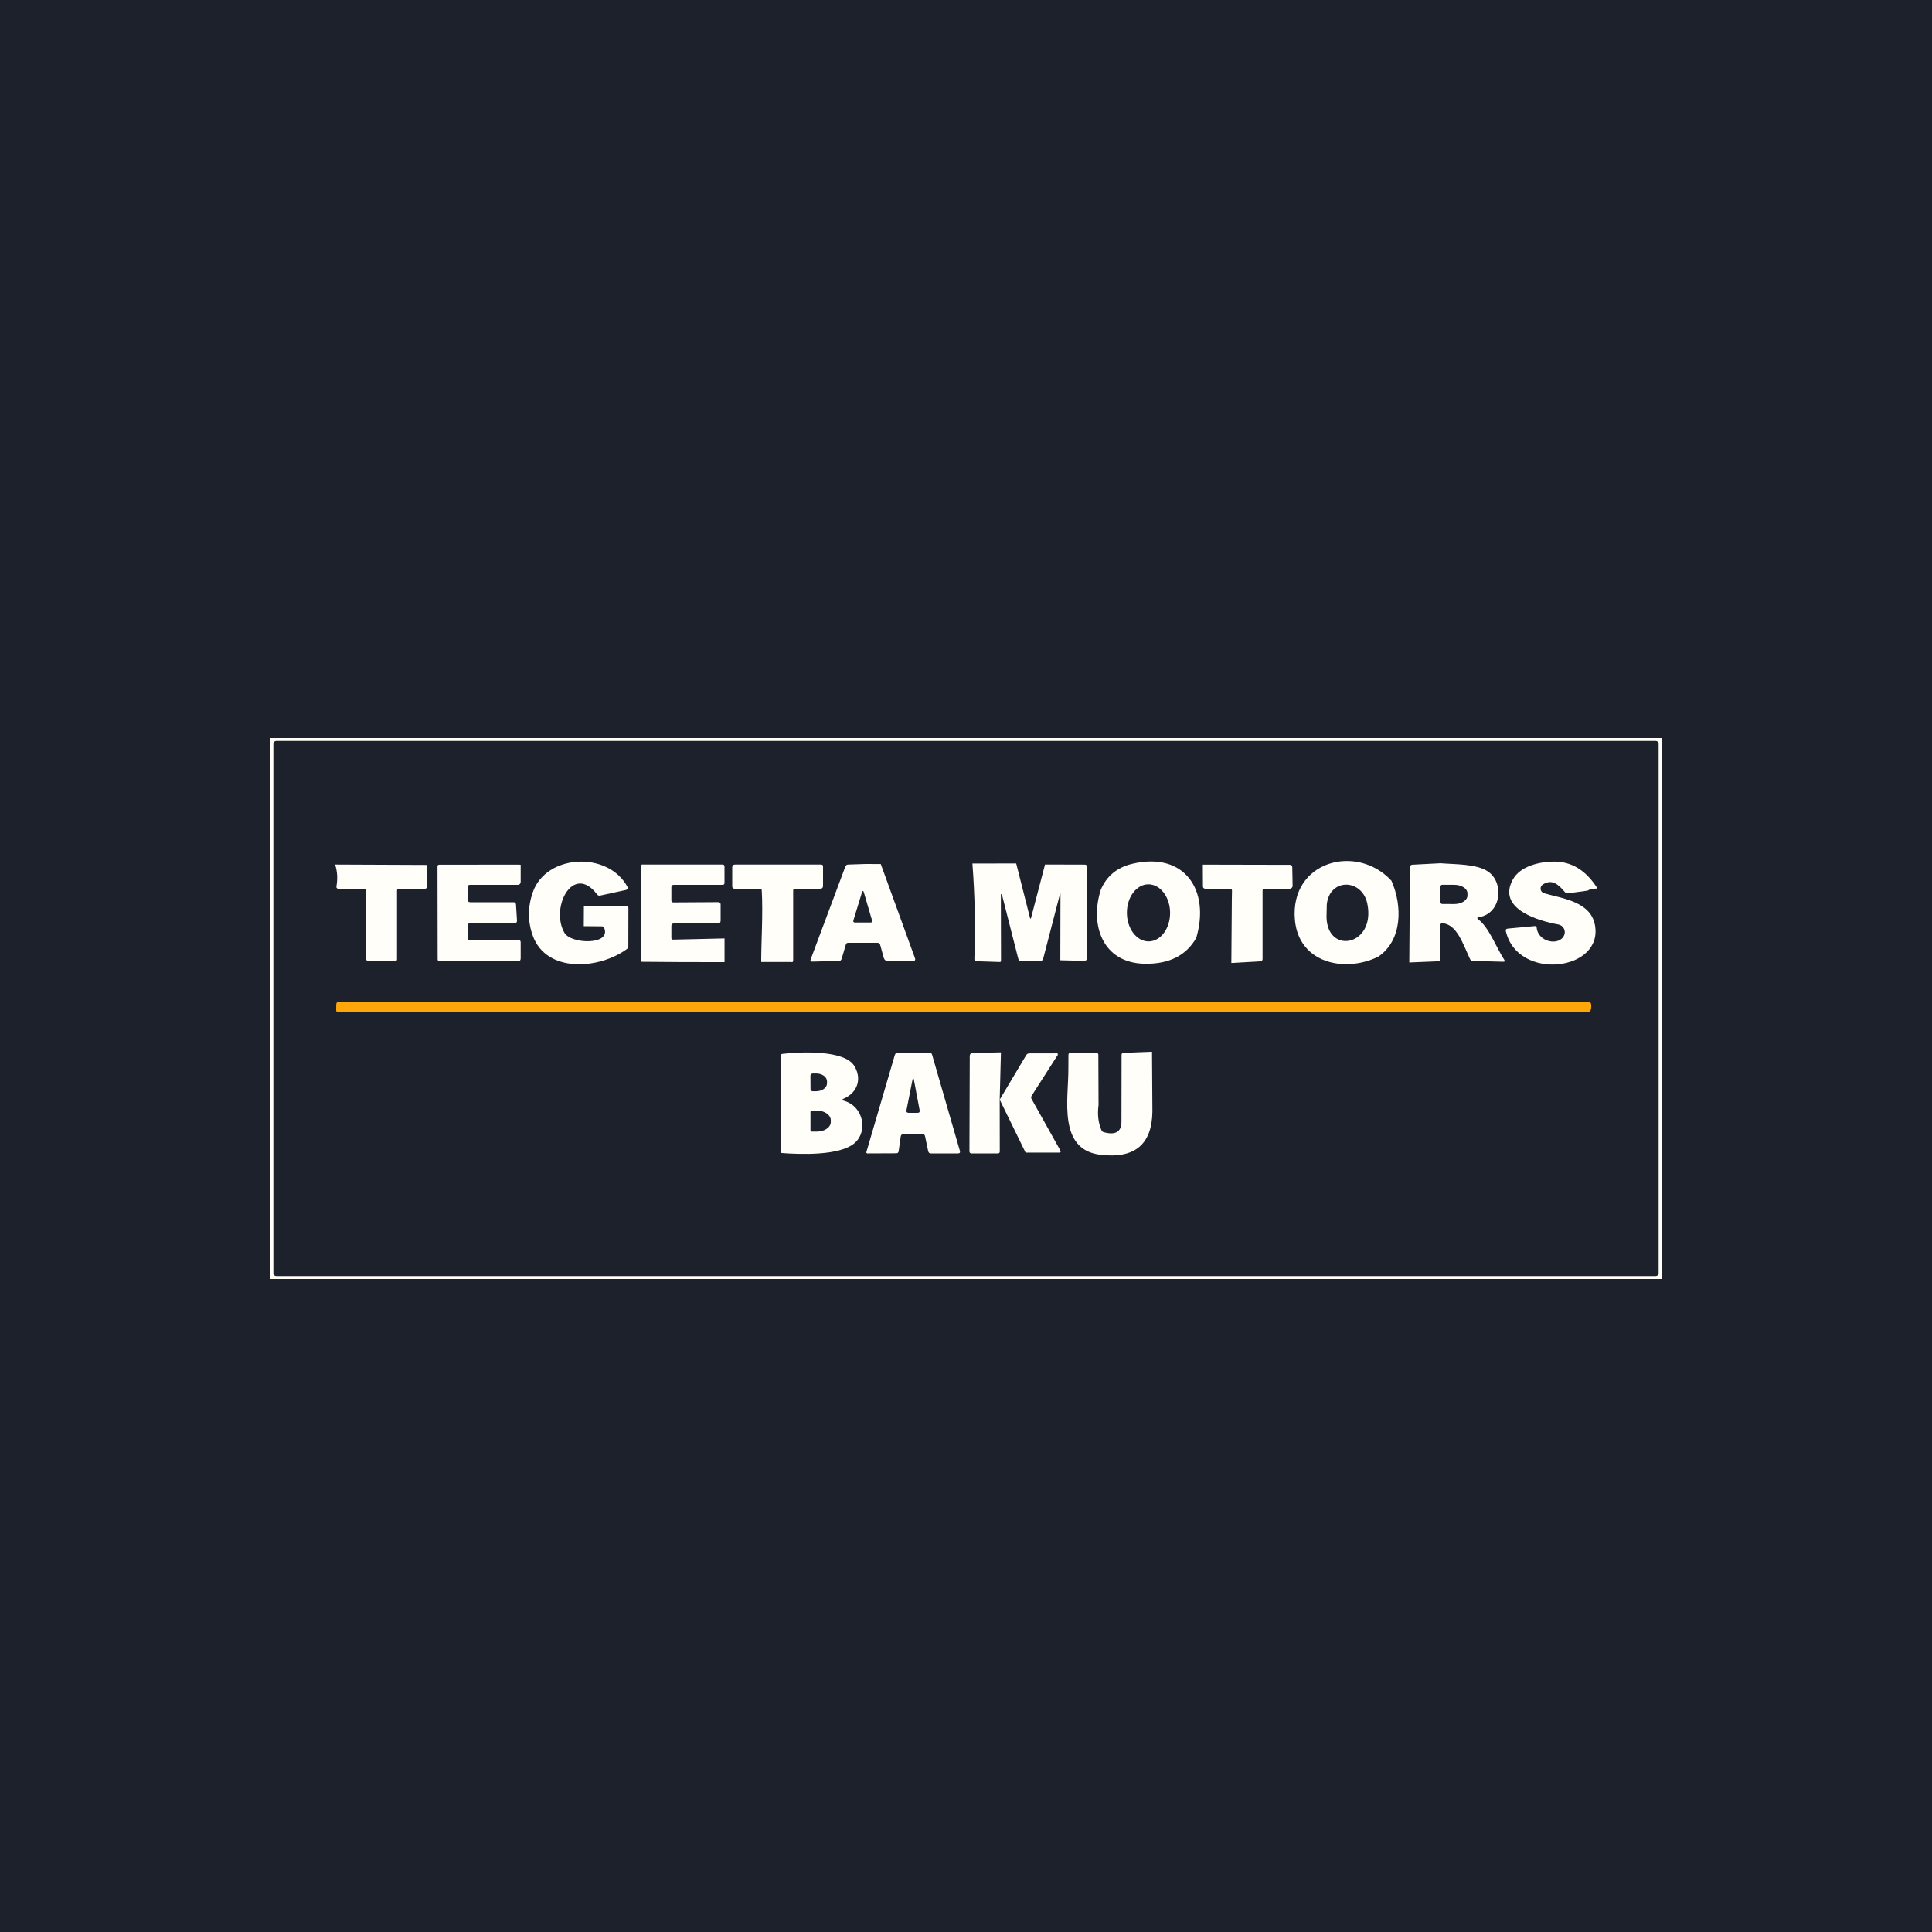
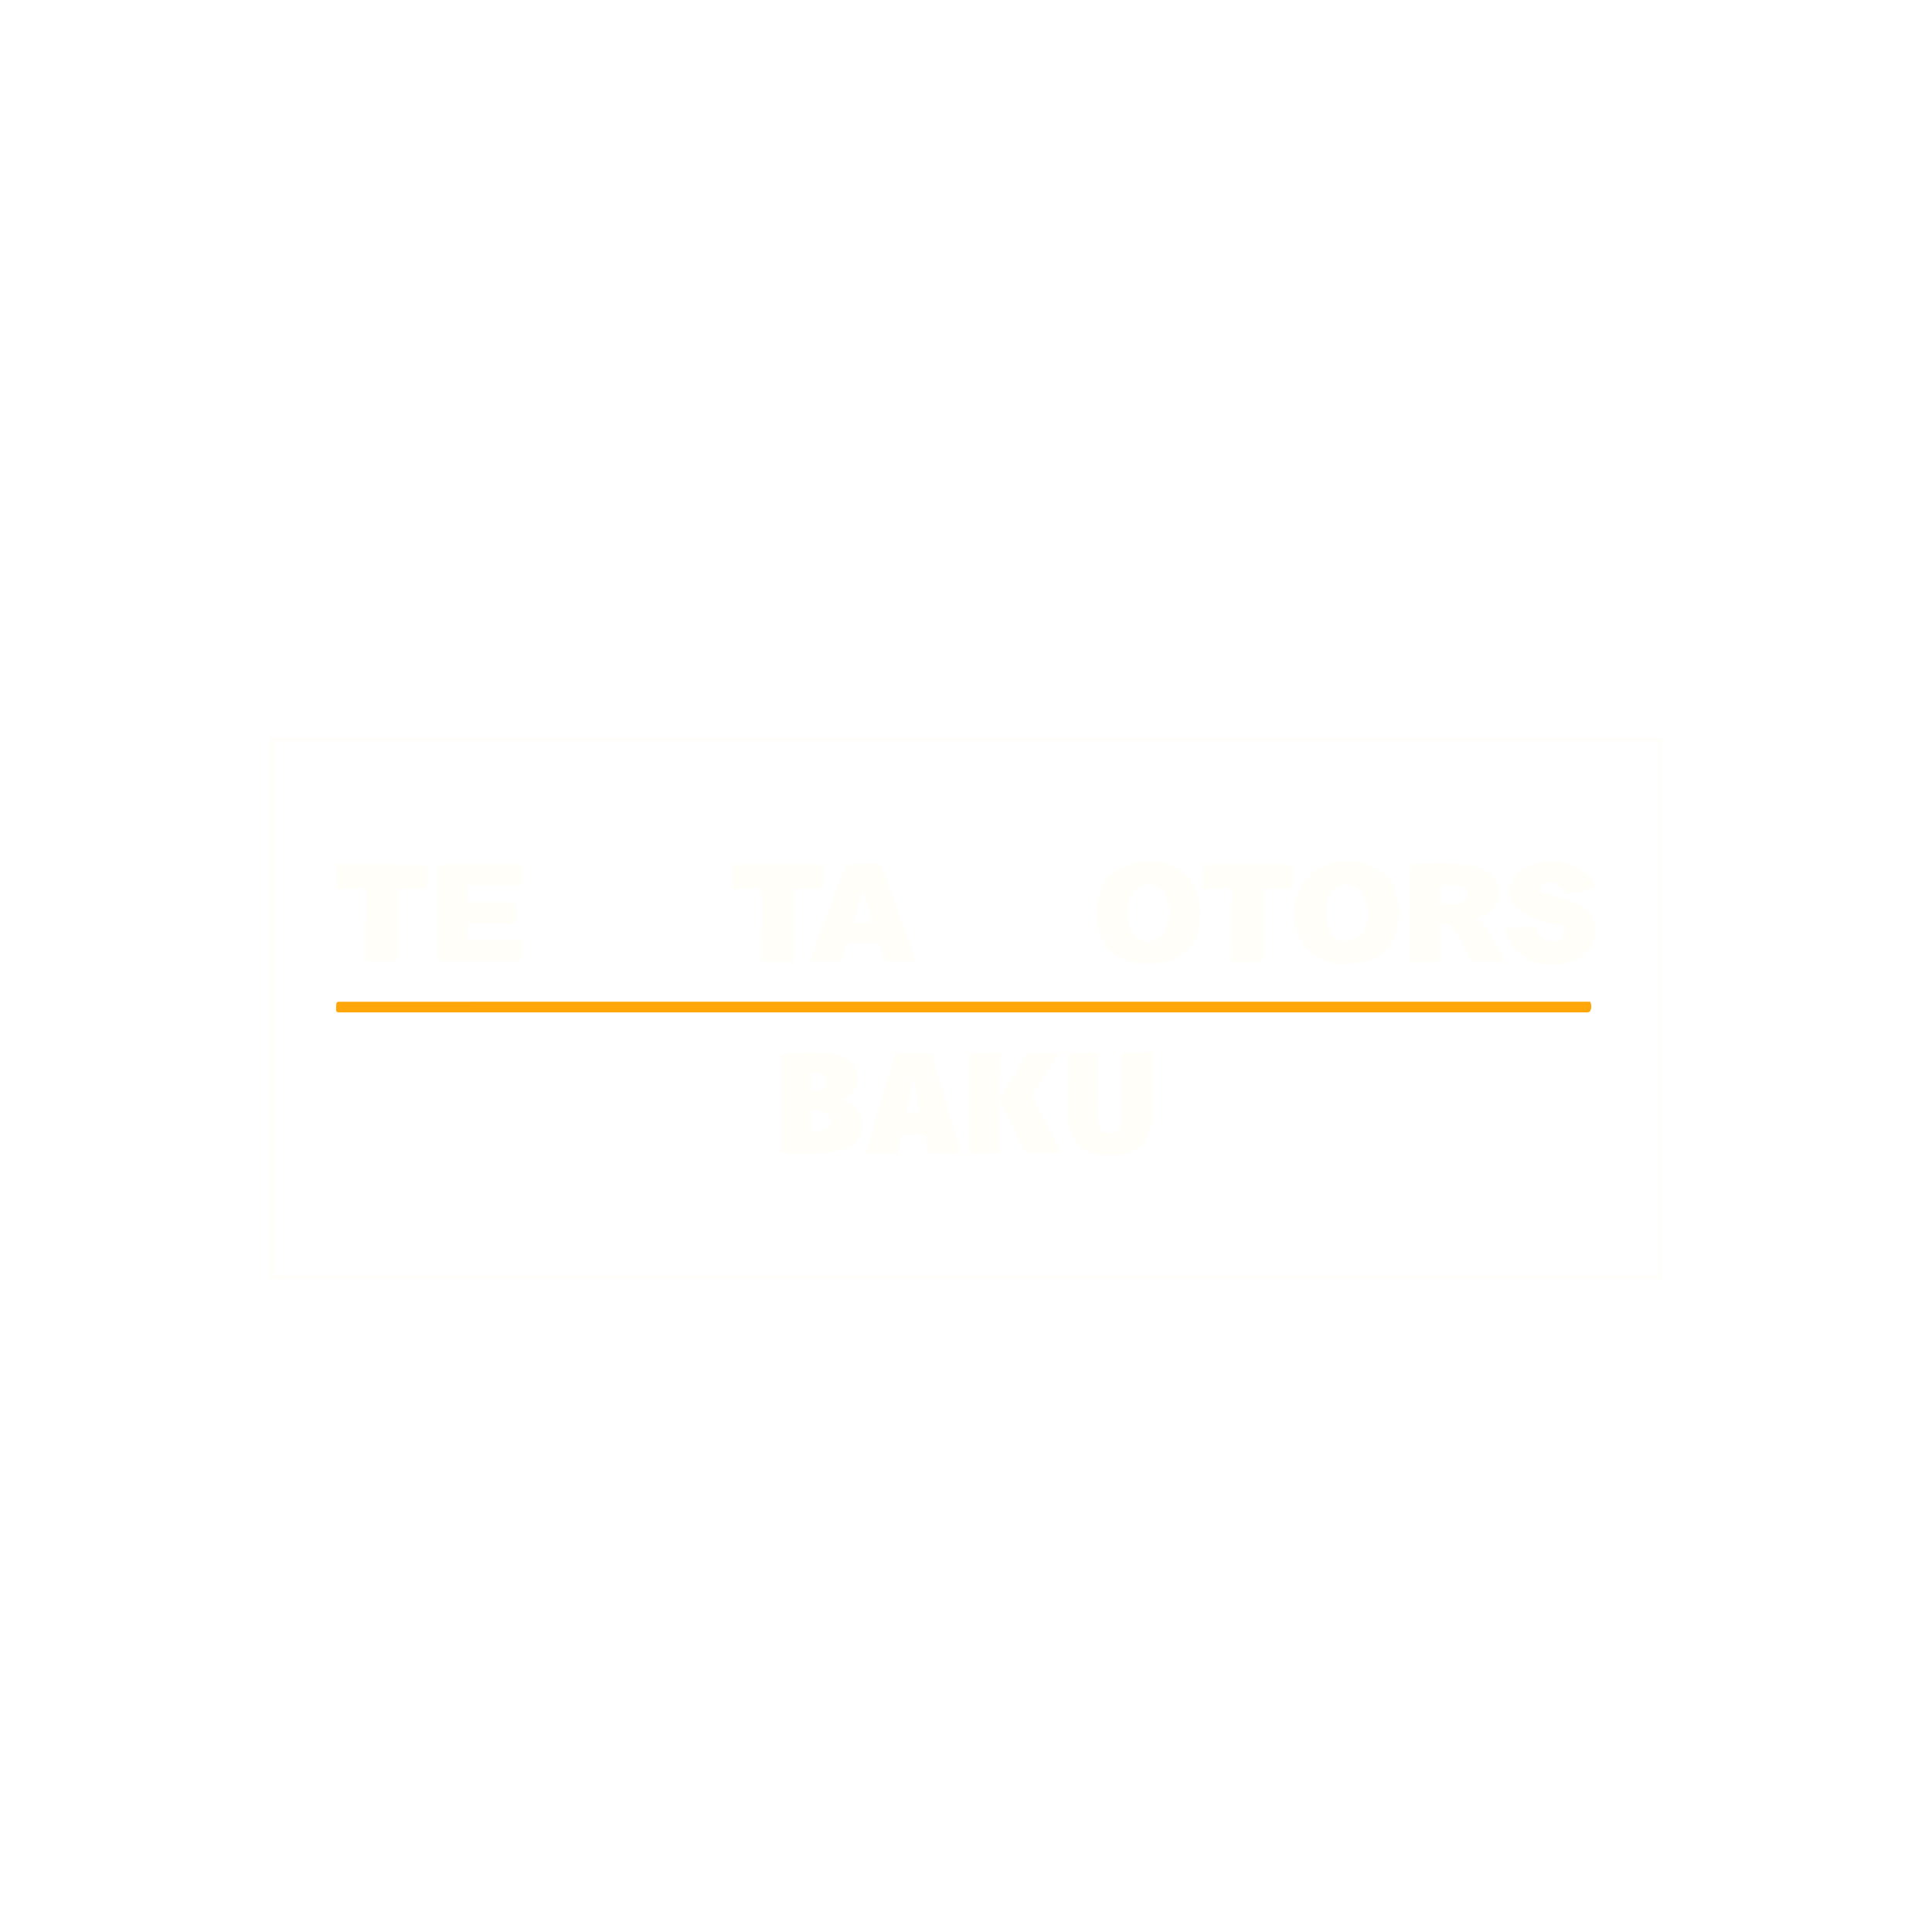
<svg xmlns="http://www.w3.org/2000/svg" width="500" height="500" viewBox="0 0 500 500" fill="none">
-   <rect width="500" height="500" fill="#1D212B" />
  <path d="M70 191H430V331H70V191ZM429.25 192.48C429.25 192.286 429.173 192.101 429.036 191.964C428.899 191.827 428.714 191.75 428.52 191.75H71.48C71.286 191.75 71.101 191.827 70.964 191.964C70.827 192.101 70.75 192.286 70.75 192.48V329.52C70.75 329.714 70.827 329.899 70.964 330.036C71.101 330.173 71.286 330.25 71.48 330.25H428.52C428.714 330.25 428.899 330.173 429.036 330.036C429.173 329.899 429.25 329.714 429.25 329.52V192.48Z" fill="#FFFEF9" />
  <path d="M309.59 242.731C306.983 247.304 302.533 249.534 296.24 249.421C285.29 249.231 281.98 239.291 284.89 230.261C286.383 226.734 289.09 224.501 293.01 223.561C306.65 220.311 313.21 230.491 309.59 242.731ZM297.282 243.641C298.764 243.63 300.181 242.842 301.219 241.449C302.258 240.056 302.834 238.172 302.82 236.212C302.813 235.241 302.662 234.282 302.375 233.387C302.087 232.492 301.67 231.681 301.146 230.998C300.622 230.315 300.002 229.775 299.321 229.409C298.641 229.042 297.912 228.856 297.178 228.861C295.696 228.871 294.28 229.66 293.241 231.053C292.202 232.446 291.626 234.33 291.64 236.29C291.647 237.26 291.798 238.22 292.085 239.115C292.373 240.01 292.79 240.821 293.314 241.504C293.838 242.187 294.458 242.727 295.139 243.093C295.819 243.46 296.548 243.646 297.282 243.641Z" fill="#FFFEF9" />
  <path d="M360.11 227.95C362.94 234.33 363.01 243.33 356.66 247.61C347.86 251.88 336.09 249.17 335.12 238.06C333.78 222.84 351.14 218.19 360.11 227.95ZM343.37 234.09L343.3 237.38C343.55 247.21 356.04 244.71 353.87 233.93C352.54 227.33 344.07 227.2 343.37 234.09Z" fill="#FFFEF9" />
  <path d="M413.42 229.941C412.107 229.994 411.283 230.174 410.95 230.481L405.86 231.191C405.513 231.244 405.223 231.137 404.99 230.871C403.4 229.061 401.79 227.341 399.29 228.901C399.082 229.029 398.916 229.215 398.813 229.437C398.71 229.658 398.674 229.905 398.709 230.147C398.744 230.39 398.848 230.618 399.01 230.803C399.172 230.988 399.384 231.123 399.62 231.191C404.39 232.541 411.66 233.351 412.77 239.421C414.96 251.381 392.76 253.961 389.72 241.041C389.613 240.601 389.783 240.361 390.23 240.321L397.19 239.671C397.497 239.644 397.663 239.781 397.69 240.081C398.07 243.911 403.55 244.871 404.79 242.071C404.915 241.791 404.974 241.486 404.963 241.18C404.953 240.874 404.873 240.574 404.729 240.303C404.586 240.032 404.382 239.798 404.135 239.617C403.887 239.437 403.602 239.315 403.3 239.261C398.36 238.371 387.25 235.291 391.55 227.571C393.47 224.141 398.39 223.011 402.15 222.981C406.73 222.947 410.487 225.267 413.42 229.941Z" fill="#FFFEF9" />
-   <path d="M151.08 239.699L151.11 234.539L162.15 234.549C162.47 234.549 162.63 234.709 162.63 235.029L162.61 244.889C162.61 245.189 162.487 245.429 162.24 245.609C155.07 250.879 141.39 251.919 137.87 242.129C136.55 238.449 136.563 234.692 137.91 230.859C141.37 221.059 157.32 220.189 162.37 229.499C162.412 229.577 162.436 229.663 162.439 229.752C162.442 229.84 162.425 229.928 162.388 230.009C162.351 230.09 162.296 230.16 162.227 230.216C162.158 230.272 162.077 230.31 161.99 230.329L155.29 231.789C155.152 231.816 155.009 231.804 154.878 231.755C154.747 231.705 154.634 231.62 154.55 231.509C148.3 223.249 142.32 234.939 146.08 241.419C147.79 244.379 158.25 244.659 156.36 240.149C156.247 239.876 156.043 239.739 155.75 239.739L151.08 239.699Z" fill="#FFFEF9" />
  <path d="M86.72 223.75L110.59 223.85L110.52 229.43C110.513 229.81 110.323 230 109.95 230H103.25C102.917 230 102.75 230.167 102.75 230.5V248.24C102.75 248.567 102.587 248.73 102.26 248.73L95.05 248.74C94.89 248.56 94.793 248.393 94.76 248.24L94.8 230.57C94.807 230.19 94.62 230 94.24 230H87.51C87.443 229.999 87.377 229.984 87.317 229.956C87.256 229.928 87.202 229.887 87.16 229.837C87.117 229.786 87.086 229.727 87.068 229.664C87.051 229.601 87.048 229.534 87.06 229.47C87.42 227.383 87.307 225.477 86.72 223.75Z" fill="#FFFEF9" />
  <path d="M134.03 223.77L134.75 223.8V228.27C134.75 228.463 134.674 228.649 134.539 228.786C134.404 228.923 134.221 229 134.03 229H121.63C121.21 229 121 229.21 121 229.63V232.72C121 233.246 121.26 233.51 121.78 233.51L132.88 233.5C133.3 233.5 133.52 233.706 133.54 234.12L133.8 238.29C133.805 238.381 133.792 238.472 133.761 238.558C133.73 238.644 133.681 238.723 133.618 238.789C133.556 238.856 133.48 238.909 133.396 238.945C133.312 238.981 133.221 239 133.13 239H121.5C121.167 239 121 239.166 121 239.5V242.75C121 243.083 121.167 243.25 121.5 243.25H134.13C134.543 243.25 134.75 243.46 134.75 243.88V248.02C134.75 248.533 134.493 248.786 133.98 248.78L113.75 248.73C113.423 248.73 113.26 248.57 113.26 248.25L113.22 224.24C113.22 223.94 113.37 223.79 113.67 223.79L134.03 223.77Z" fill="#FFFEF9" />
-   <path d="M166.3 223.749H186.99C187.33 223.749 187.5 223.919 187.5 224.259V228.499C187.5 228.833 187.333 228.999 187 228.999H174.38C173.96 228.999 173.75 229.206 173.75 229.619V233.029C173.75 233.383 173.927 233.556 174.28 233.549L185.86 233.479C186.287 233.473 186.5 233.683 186.5 234.109V238.249C186.5 238.749 186.25 238.999 185.75 238.999H174.37C173.957 238.999 173.75 239.209 173.75 239.629V242.729C173.75 243.036 173.9 243.186 174.2 243.179L187.51 242.869V249C180 249 173 249 166.01 248.909L165.97 247.889L165.98 223.979C166.067 223.733 166.173 223.656 166.3 223.749Z" fill="#FFFEF9" />
  <path d="M205.27 247V248.5C205.27 249.23 204.847 248.947 204.5 248.96H197C197 243.5 197.487 236.477 197.14 230.41C197.12 230.137 196.973 230 196.7 230H190.12C189.707 230 189.5 229.79 189.5 229.37V224.5C189.5 224 189.75 223.75 190.25 223.75H212.5C212.833 223.75 213 223.917 213 224.25V229.25C213 229.75 212.75 230 212.25 230H205.76C205.433 230 205.27 230.167 205.27 230.5V247Z" fill="#FFFEF9" />
  <path d="M223.89 223.602L227.94 223.612L236.82 248.052C236.851 248.136 236.86 248.227 236.848 248.317C236.836 248.406 236.803 248.491 236.751 248.565C236.699 248.638 236.629 248.698 236.549 248.74C236.469 248.781 236.38 248.802 236.29 248.802L229.88 248.742C229.26 248.735 228.867 248.432 228.7 247.832L227.8 244.562C227.693 244.188 227.45 244.002 227.07 244.002H219.49C219.19 244.002 218.997 244.145 218.91 244.432L217.81 248.162C217.703 248.508 217.467 248.688 217.1 248.702L210.22 248.862C209.793 248.875 209.653 248.682 209.8 248.282L218.77 224.282C218.897 223.935 219.14 223.758 219.5 223.752L223.89 223.602ZM223.05 231.032L220.87 238.152C220.743 238.552 220.89 238.752 221.31 238.752H225.29C225.657 238.752 225.79 238.575 225.69 238.222L223.59 231.032C223.417 230.438 223.237 230.438 223.05 231.032Z" fill="#FFFEF9" />
-   <path d="M251.66 223.479L262.99 223.469L266.54 237.469C266.647 237.882 266.753 237.882 266.86 237.469L270.45 223.739L280.77 223.769C281.09 223.769 281.25 223.929 281.25 224.249V248.039C281.25 248.465 281.037 248.675 280.61 248.669L274.41 248.519L274.45 231.359C274.451 231.343 274.446 231.327 274.436 231.315C274.426 231.303 274.411 231.295 274.395 231.294C274.379 231.292 274.363 231.297 274.351 231.308C274.339 231.318 274.331 231.333 274.33 231.349L269.98 248.079C269.86 248.525 269.57 248.749 269.11 248.749H264.35C263.91 248.749 263.633 248.532 263.52 248.099L259.29 231.489C259.279 231.459 259.259 231.435 259.232 231.418C259.206 231.402 259.174 231.395 259.143 231.398C259.112 231.402 259.083 231.415 259.061 231.437C259.039 231.459 259.024 231.488 259.02 231.519L259.06 248.729C259.06 248.985 258.56 248.975 259.06 248.975L252.75 248.769C252.343 248.749 252.15 248.539 252.17 248.139C252.47 240.105 252.3 231.885 251.66 223.479Z" fill="#FFFEF9" />
  <path d="M311.29 223.77L333.82 223.82C334.227 223.82 334.433 224.023 334.44 224.43L334.52 229.01C334.573 229.17 334.557 229.346 334.47 229.54C334.337 229.846 334.103 230 333.77 230H327.25C326.917 230 326.75 230.166 326.75 230.5V248.22C326.75 248.366 326.694 248.506 326.594 248.612C326.493 248.718 326.356 248.782 326.21 248.79L318.67 249.22L318.8 232.49L318.84 230.56C318.847 230.186 318.663 230 318.29 230H311.95C311.53 230 311.32 229.79 311.32 229.37L311.29 223.77Z" fill="#FFFEF9" />
  <path d="M372.8 223.41C376.75 223.73 382.1 223.55 385.08 225.55C389.28 228.36 388.66 236.4 382.72 237.38C382.24 237.46 382.193 237.647 382.58 237.94C385.37 240.04 387.29 245.33 389.3 248.4C389.527 248.74 389.433 248.907 389.02 248.9L381.17 248.69C380.83 248.677 380.587 248.513 380.44 248.2C378.59 244.26 377.05 239.25 373.35 238.94C372.95 238.907 372.75 239.093 372.75 239.5V248.24C372.75 248.587 372.577 248.767 372.23 248.78L364.72 249.09L364.91 224.44C364.91 224.027 365.12 223.81 365.54 223.79L372.8 223.41ZM372.75 229.51V233.43C372.75 233.571 372.806 233.706 372.905 233.805C373.005 233.904 373.139 233.96 373.28 233.96L376.38 233.97C377.277 233.971 378.138 233.743 378.773 233.336C379.409 232.93 379.767 232.377 379.77 231.8V231.18C379.771 230.893 379.685 230.609 379.515 230.344C379.345 230.078 379.096 229.837 378.781 229.633C378.466 229.43 378.092 229.268 377.68 229.158C377.268 229.048 376.826 228.991 376.38 228.99L373.28 228.98C373.139 228.98 373.005 229.036 372.905 229.135C372.806 229.235 372.75 229.37 372.75 229.51Z" fill="#FFFEF9" />
  <path d="M411.54 259.238C411.56 259.405 411.63 259.575 411.75 259.748C411.877 260.415 411.837 260.992 411.63 261.478C411.477 261.825 411.21 261.998 410.83 261.998H87.62C87.193 261.998 86.983 261.785 86.99 261.358L87.02 259.938C87.033 259.478 87.267 259.248 87.72 259.248L411.54 259.238Z" fill="#FFA70A" />
  <path d="M202.29 298.398L202.02 298.208L202.03 273.258C202.03 272.958 202.183 272.788 202.49 272.748C207.64 272.138 218.52 271.798 221.05 275.798C223.11 279.058 222 282.748 218.4 284.298C217.873 284.525 217.883 284.718 218.43 284.878C223.54 286.368 224.64 292.798 221.19 295.808C217.36 299.148 207.15 298.768 202.29 298.398ZM209.74 278.398L209.76 281.838C209.76 281.915 209.775 281.99 209.804 282.06C209.833 282.131 209.876 282.195 209.93 282.249C209.984 282.302 210.048 282.345 210.118 282.374C210.188 282.403 210.264 282.418 210.34 282.418L211.23 282.408C211.975 282.405 212.688 282.188 213.213 281.803C213.738 281.419 214.032 280.899 214.03 280.358V279.838C214.029 279.57 213.955 279.305 213.813 279.058C213.671 278.811 213.463 278.587 213.201 278.398C212.939 278.21 212.628 278.06 212.287 277.959C211.945 277.858 211.579 277.807 211.21 277.808L210.32 277.818C210.166 277.818 210.019 277.879 209.91 277.988C209.801 278.097 209.74 278.245 209.74 278.398ZM209.75 287.788V292.488C209.75 292.584 209.788 292.675 209.855 292.743C209.923 292.81 210.015 292.848 210.11 292.848H211.46C211.927 292.849 212.389 292.784 212.82 292.659C213.251 292.534 213.642 292.349 213.972 292.117C214.302 291.885 214.563 291.609 214.741 291.306C214.919 291.002 215.011 290.677 215.01 290.348V289.928C215.009 289.266 214.634 288.63 213.969 288.162C213.303 287.693 212.401 287.429 211.46 287.428H210.11C210.015 287.428 209.923 287.466 209.855 287.534C209.788 287.601 209.75 287.693 209.75 287.788Z" fill="#FFFEF9" />
  <path d="M224.76 298.5C224.46 298.56 224.27 298.477 224.19 298.25L231.58 273.03C231.68 272.677 231.917 272.5 232.29 272.5H240.66C240.947 272.5 241.13 272.64 241.21 272.92L248.42 297.85C248.54 298.283 248.377 298.5 247.93 298.5H240.92C240.533 298.5 240.3 298.31 240.22 297.93L239.4 294.04C239.327 293.673 239.1 293.49 238.72 293.49L233.75 293.51C233.594 293.511 233.443 293.568 233.326 293.671C233.208 293.774 233.132 293.915 233.11 294.07L232.57 297.94C232.523 298.287 232.323 298.463 231.97 298.47L224.76 298.5ZM236.19 279.25L234.6 287.27C234.507 287.757 234.707 288 235.2 288H237.43C237.897 288 238.087 287.773 238 287.32L236.48 279.25C236.472 279.218 236.453 279.19 236.426 279.17C236.4 279.149 236.368 279.138 236.335 279.138C236.302 279.138 236.27 279.149 236.244 279.17C236.217 279.19 236.198 279.218 236.19 279.25Z" fill="#FFFEF9" />
  <path d="M259.04 272.352L258.72 284.582L258.74 298.002C258.74 298.335 258.573 298.502 258.24 298.502H251.45C251.077 298.502 250.89 298.312 250.89 297.932L250.97 273.752C250.937 273.478 250.95 273.238 251.01 273.032C251.11 272.685 251.34 272.508 251.7 272.502L259.04 272.352Z" fill="#FFFEF9" />
-   <path d="M273.02 272.61C273.067 272.477 273.217 272.443 273.47 272.51C273.559 272.531 273.638 272.584 273.692 272.657C273.745 272.731 273.769 272.821 273.76 272.91C273.747 273.097 273.647 273.28 273.46 273.46L267 283.56C266.82 283.847 266.813 284.137 266.98 284.43L274.28 297.5L274.43 297.85C274.57 298.143 274.477 298.29 274.15 298.29L265.42 298.3L258.72 284.58L265.57 273.09C265.757 272.777 266.03 272.62 266.39 272.62L273.02 272.61Z" fill="#FFFEF9" />
+   <path d="M273.02 272.61C273.067 272.477 273.217 272.443 273.47 272.51C273.559 272.531 273.638 272.584 273.692 272.657C273.745 272.731 273.769 272.821 273.76 272.91C273.747 273.097 273.647 273.28 273.46 273.46L267 283.56L274.28 297.5L274.43 297.85C274.57 298.143 274.477 298.29 274.15 298.29L265.42 298.3L258.72 284.58L265.57 273.09C265.757 272.777 266.03 272.62 266.39 272.62L273.02 272.61Z" fill="#FFFEF9" />
  <path d="M284.3 285.981C283.973 288.395 284.223 290.565 285.05 292.491C285.163 292.758 285.363 292.931 285.65 293.011C288.703 293.838 290.23 292.925 290.23 290.271C290.237 284.511 290.247 278.761 290.26 273.021C290.26 272.668 290.437 272.485 290.79 272.471L298.14 272.191L298.24 287.721C298.107 296.215 293.613 299.925 284.76 298.851C273.69 297.511 276.53 284.271 276.49 276.781L276.51 272.991C276.517 272.665 276.683 272.501 277.01 272.501H283.74C284.08 272.501 284.25 272.671 284.25 273.011L284.3 285.981Z" fill="#FFFEF9" />
</svg>